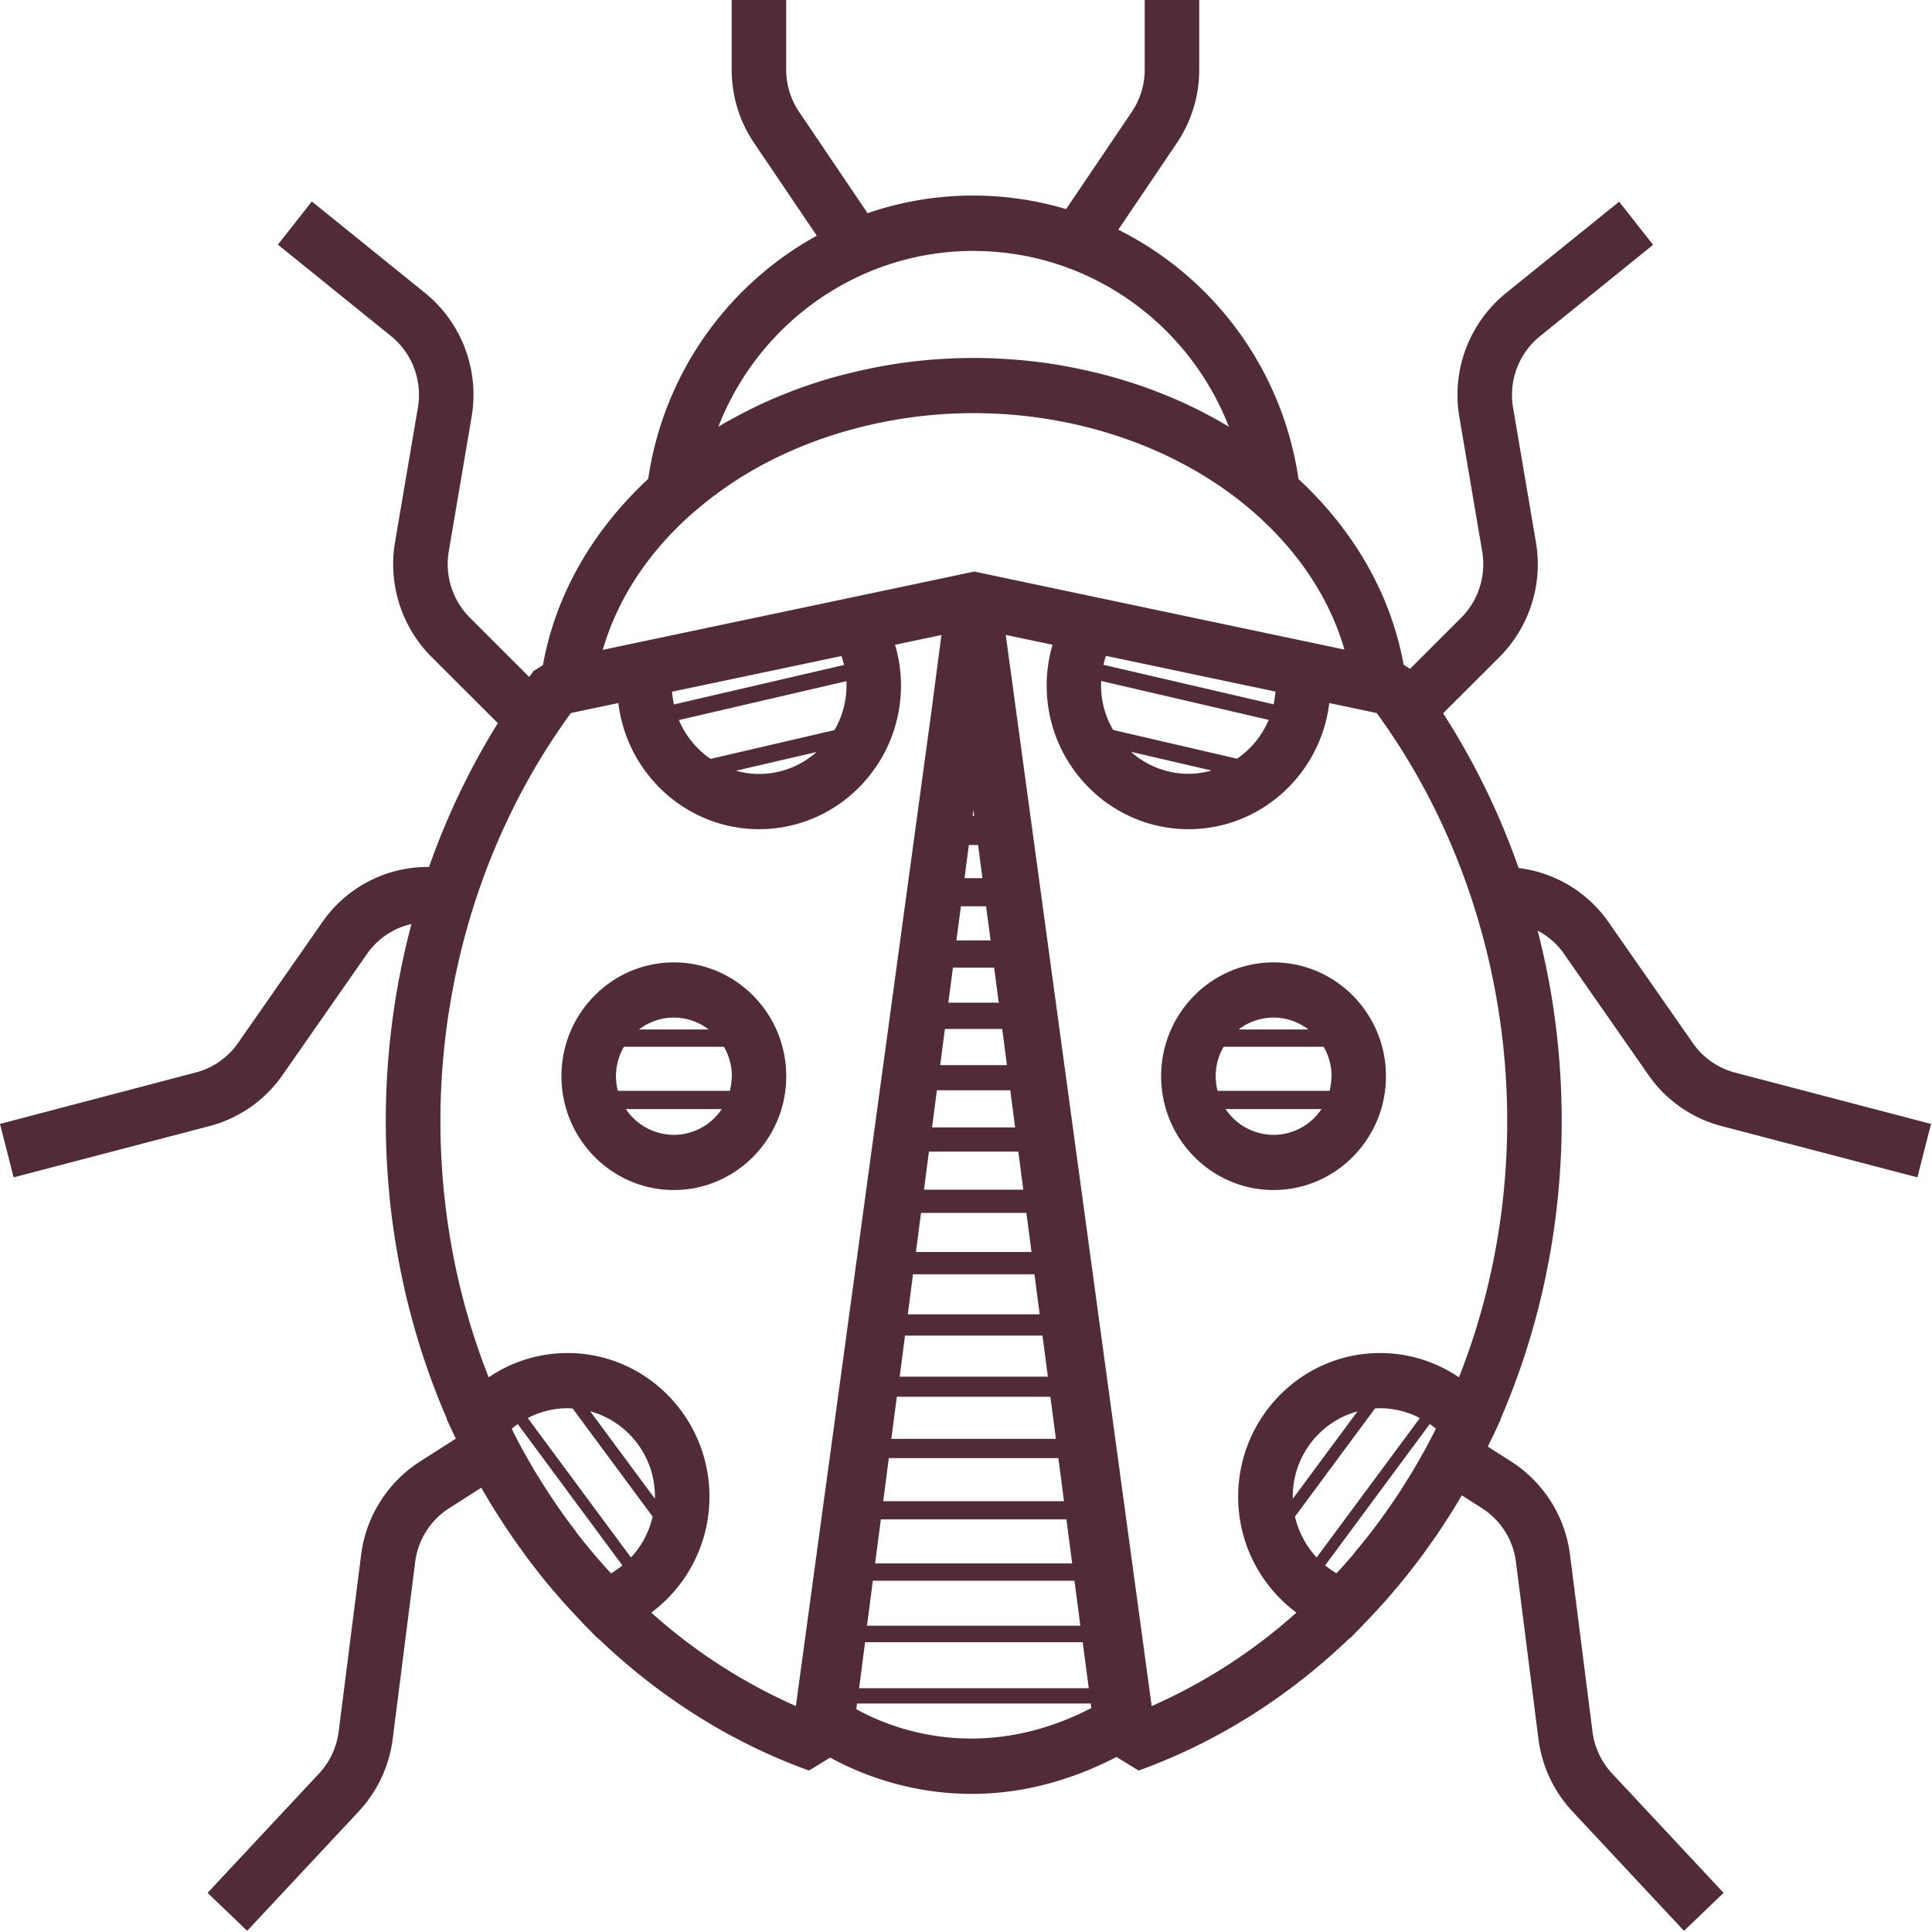
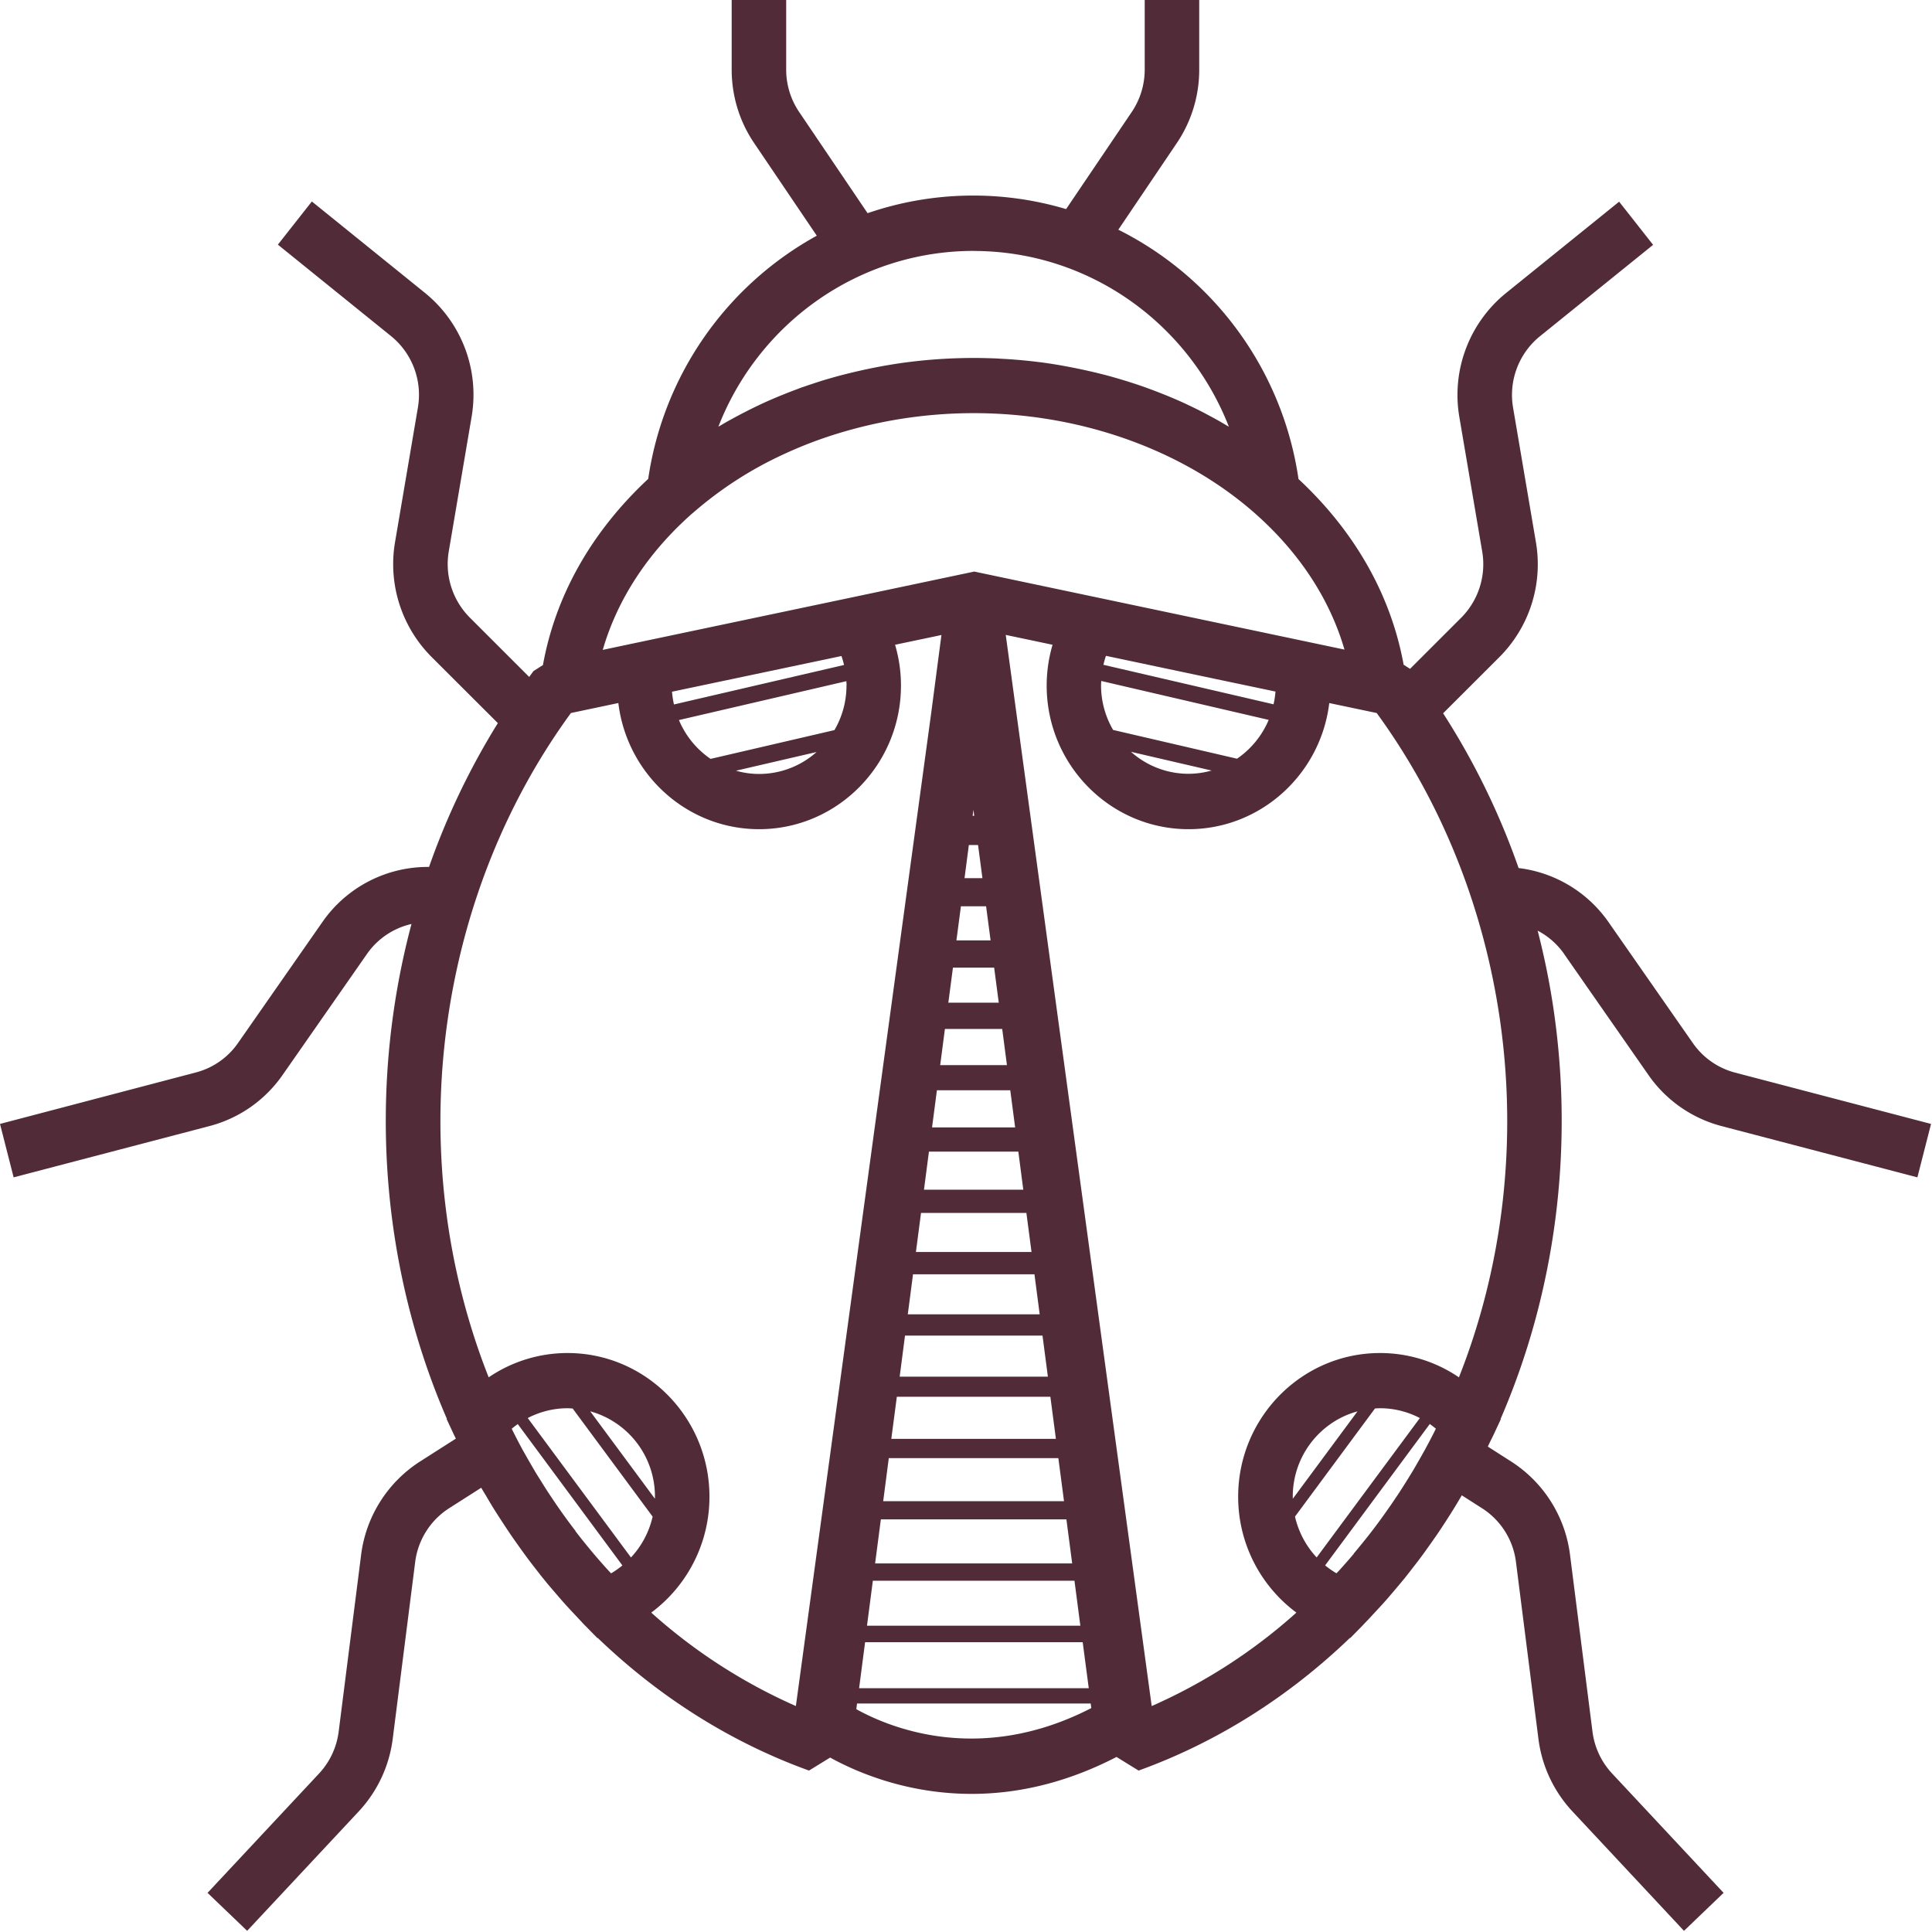
<svg xmlns="http://www.w3.org/2000/svg" width="70" height="70" fill="none" viewBox="0 0 70 70">
-   <path fill="#522B39" d="M24.414 34.869c-2.244 0-4.072 1.85-4.072 4.124 0 2.273 1.828 4.124 4.072 4.124 2.245 0 4.073-1.85 4.073-4.124 0-2.273-1.828-4.124-4.073-4.124Zm2.098 4.124c0 .182-.026.36-.068.529h-4.057a2.104 2.104 0 0 1 .22-1.596h3.622c.18.314.288.678.288 1.067h-.005Zm-2.098 2.124a2.09 2.09 0 0 1-1.735-.933h3.471a2.09 2.09 0 0 1-1.736.934Zm0-4.248c.474 0 .911.162 1.262.43h-2.523a2.069 2.069 0 0 1 1.261-.43ZM46.143 34.869c-2.245 0-4.073 1.85-4.073 4.124 0 2.273 1.828 4.124 4.073 4.124s4.073-1.85 4.073-4.124c0-2.273-1.828-4.124-4.073-4.124Zm2.098 4.124c0 .182-.027.36-.068.529h-4.058a2.104 2.104 0 0 1 .22-1.596h3.623c.18.314.287.678.287 1.067h-.004Zm-2.098 2.124a2.09 2.09 0 0 1-1.736-.933h3.472a2.09 2.09 0 0 1-1.736.934Zm0-4.248c.474 0 .91.162 1.262.43H44.88a2.07 2.07 0 0 1 1.262-.43Z" />
  <path fill="#522B39" d="m56.67 34.564 3.056 4.385a4.665 4.665 0 0 0 2.642 1.849l7.103 1.86.494-1.936-7.103-1.86a2.696 2.696 0 0 1-1.523-1.064l-3.057-4.385a4.654 4.654 0 0 0-3.26-1.962 26.518 26.518 0 0 0-2.735-5.607l2.04-2.037a4.759 4.759 0 0 0 1.322-4.163l-.827-4.87a2.738 2.738 0 0 1 .972-2.59l4.101-3.313-1.231-1.564-4.101 3.313a4.753 4.753 0 0 0-1.688 4.491l.828 4.871a2.748 2.748 0 0 1-.762 2.4l-1.852 1.851-.233-.149c-.456-2.513-1.762-4.822-3.809-6.728a12.043 12.043 0 0 0-6.528-9.034l2.117-3.135a4.743 4.743 0 0 0 .814-2.667V0h-1.975v2.518c0 .55-.162 1.082-.469 1.538l-2.379 3.52a11.788 11.788 0 0 0-7.193.148l-2.48-3.668a2.739 2.739 0 0 1-.469-1.538V0H26.51v2.518c0 .955.28 1.878.814 2.666l2.27 3.356a12.042 12.042 0 0 0-6.108 8.811c-2.052 1.911-3.36 4.225-3.814 6.745l-.342.217c-.053.071-.103.143-.156.214l-2.152-2.151a2.746 2.746 0 0 1-.762-2.4l.827-4.872a4.751 4.751 0 0 0-1.687-4.49L11.299 7.3l-1.231 1.564 4.101 3.314a2.74 2.74 0 0 1 .972 2.589l-.827 4.87a4.759 4.759 0 0 0 1.32 4.163l2.404 2.4a26.522 26.522 0 0 0-2.493 5.211 4.645 4.645 0 0 0-3.864 1.996L8.624 37.79A2.683 2.683 0 0 1 7.1 38.856L0 40.722l.494 1.936 7.103-1.86a4.665 4.665 0 0 0 2.642-1.85l3.057-4.384a2.687 2.687 0 0 1 1.613-1.086 27.38 27.38 0 0 0-.652 3.202c-.722 5.051-.033 10.193 1.935 14.727l-.009.01.266.57c.022.046.046.09.068.137l-1.292.825a4.717 4.717 0 0 0-2.142 3.393l-.812 6.394a2.725 2.725 0 0 1-.713 1.524L7.52 68.582l1.435 1.376 4.038-4.322a4.724 4.724 0 0 0 1.237-2.643l.812-6.393a2.717 2.717 0 0 1 1.234-1.956l1.16-.74c.055.098.114.192.172.287.092.158.184.316.28.469.1.16.202.318.305.476.086.13.172.264.26.393.116.173.236.342.357.511.079.111.158.222.24.333.13.178.265.351.4.525.078.098.154.198.233.295.14.176.286.345.433.516l.237.275c.149.17.302.334.456.498l.244.26c.052.056.103.114.158.167l.434.442.013-.004c2.223 2.137 4.821 3.782 7.654 4.804l.766-.471c.941.52 2.767 1.316 5.128 1.316 1.552 0 3.333-.347 5.247-1.338l.8.493c2.834-1.022 5.432-2.667 7.655-4.804l.013.004.434-.442c.053-.056.104-.111.159-.167.083-.084.162-.173.243-.26.154-.164.307-.329.457-.498.08-.09.157-.182.236-.275.145-.171.292-.342.433-.516.079-.097.156-.195.232-.295.136-.174.27-.347.402-.525.081-.109.16-.222.24-.333.12-.169.24-.338.357-.511.088-.129.173-.262.259-.393a21.289 21.289 0 0 0 .583-.945l.007-.013.73.466a2.708 2.708 0 0 1 1.234 1.956l.812 6.393a4.723 4.723 0 0 0 1.238 2.643l4.037 4.322 1.435-1.376-4.037-4.322a2.725 2.725 0 0 1-.714-1.525l-.812-6.393a4.71 4.71 0 0 0-2.141-3.393l-.838-.536.07-.149c.044-.093.092-.182.136-.275l.265-.569-.008-.011c1.966-4.536 2.655-9.676 1.935-14.727a27.275 27.275 0 0 0-.593-2.962c.376.196.707.482.962.847l-.005-.003Zm-10.457-9.508a3.208 3.208 0 0 1-.07.462l-6.164-1.431c.026-.11.055-.218.092-.325l4.027.85 2.113.444h.002Zm-1.395 2.433-4.488-1.042a3.204 3.204 0 0 1-.437-1.616c0-.053.005-.104.007-.158l6.067 1.41a3.215 3.215 0 0 1-1.147 1.406h-.002Zm-.92.429a3.087 3.087 0 0 1-.84.118 3.13 3.13 0 0 1-2.08-.796l2.92.678ZM38.346 52.83l.205 1.56H32l.203-1.56h6.142Zm-6.052-.698.2-1.524h5.563l.2 1.524h-5.963Zm6.344 2.918.209 1.596h-7.14l.208-1.596h6.723Zm.292 2.222.213 1.631h-7.73l.212-1.63h7.305Zm-3.493-26.655.158 1.2h-.648l.156-1.2h.334Zm-.196-1.058.029-.216.028.216h-.057Zm.487 3.278.163 1.235h-1.238l.163-1.235h.915-.003Zm.292 2.222.167 1.271H34.36l.167-1.271h1.494Zm.292 2.222.171 1.31h-2.418l.171-1.31h2.076Zm.292 2.222.176 1.345H33.77l.176-1.345h2.657Zm.292 2.223.18 1.38h-3.599l.18-1.38h3.239Zm.292 2.222.186 1.415h-4.189l.185-1.415h3.818ZM33.08 46.17h4.4l.19 1.451h-4.779l.189-1.45Zm4.692 2.222.195 1.487h-5.37l.193-1.487h4.982ZM31.342 59.5h7.886l.22 1.667h-8.321l.217-1.667h-.002Zm-.76-35.407-6.163 1.431a3.22 3.22 0 0 1-.07-.462l6.14-1.293c.037.107.065.215.092.324h.002Zm.088.745c0 .589-.16 1.14-.436 1.615l-4.488 1.043a3.202 3.202 0 0 1-1.147-1.407l6.067-1.409c.002.053.007.104.007.158h-.002Zm-1.084 2.409a3.129 3.129 0 0 1-2.08.795c-.292 0-.573-.042-.84-.118l2.92-.677Zm1.466 34.475h8.466l.022.165c-4.035 2.08-7.318.704-8.514.04l.026-.205Zm4.222-52.629c4.163 0 7.784 2.605 9.25 6.367-.038-.022-.075-.042-.11-.064l-.191-.112a11.788 11.788 0 0 0-.432-.237l-.191-.103c-.191-.097-.384-.193-.58-.284l-.044-.022c-.21-.098-.425-.191-.64-.28-.064-.027-.127-.051-.193-.078a17.888 17.888 0 0 0-.479-.184c-.07-.027-.142-.052-.213-.078a19.392 19.392 0 0 0-1.362-.42l-.176-.045a20.577 20.577 0 0 0-1.286-.28c-.063-.01-.127-.024-.19-.035a19.12 19.12 0 0 0-.716-.11c-.042-.006-.086-.008-.127-.015a18.438 18.438 0 0 0-1.359-.117c-.074-.005-.147-.01-.221-.012-.244-.008-.49-.015-.735-.015-.246 0-.49.007-.735.015a20.665 20.665 0 0 0-.748.044c-.078.008-.154.012-.233.02-.2.019-.4.04-.6.065l-.127.016c-.239.031-.478.069-.715.109a20.337 20.337 0 0 0-.72.14c-.074.015-.151.033-.226.049-.178.04-.353.082-.53.126l-.176.045c-.23.062-.459.126-.685.195l-.138.045c-.18.058-.36.118-.54.18-.073.024-.143.05-.213.078-.16.06-.32.12-.476.184-.064.027-.13.051-.193.078-.215.089-.43.182-.64.28a17.387 17.387 0 0 0-.623.307c-.067.033-.13.068-.196.102-.145.077-.288.155-.43.235-.066.038-.132.074-.196.114a1.768 1.768 0 0 1-.11.062c1.464-3.76 5.085-6.367 9.25-6.367l-.005.002Zm-10.206 9.52h.005a13.658 13.658 0 0 1 3.298-2.144 15.321 15.321 0 0 1 1.992-.765 17.005 17.005 0 0 1 2.054-.49c.933-.16 1.892-.245 2.86-.245 3.87 0 7.588 1.327 10.203 3.64 1.602 1.418 2.702 3.102 3.233 4.927L35.3 20.709l-3.781.798-9 1.895-.68.145c.53-1.83 1.629-3.516 3.233-4.936l-.005.002ZM20.853 55.47a20.53 20.53 0 0 1-.845-1.178l-.167-.251a30.9 30.9 0 0 1-.28-.444c-.062-.098-.123-.196-.183-.296-.08-.136-.158-.271-.237-.409l-.193-.34c-.118-.215-.23-.433-.342-.653-.022-.045-.044-.09-.066-.131.07-.06.145-.118.22-.171l3.791 5.122c-.13.104-.265.202-.41.286l-.079-.082c-.022-.024-.042-.049-.064-.07a23.991 23.991 0 0 1-.487-.556l-.112-.134c-.14-.169-.28-.34-.417-.515l-.136-.176.007-.002Zm-.105-4.438 2.898 3.918a3.211 3.211 0 0 1-.785 1.48l-3.74-5.051a3.126 3.126 0 0 1 1.442-.356c.062 0 .121.007.183.01h.002Zm2.98 3.269-2.344-3.167a3.199 3.199 0 0 1 2.346 3.091c0 .025 0 .05-.002.074v.002Zm5.11 7.513a19.801 19.801 0 0 1-5.242-3.386 5.226 5.226 0 0 0 2.109-4.2c0-2.87-2.307-5.205-5.14-5.205a5.07 5.07 0 0 0-2.859.88c-1.59-4.018-2.12-8.509-1.49-12.926.584-4.092 2.127-7.936 4.47-11.143l1.718-.362c.31 2.571 2.478 4.571 5.1 4.571 2.833 0 5.14-2.335 5.14-5.204 0-.505-.073-1-.214-1.478l1.68-.353-.37 2.82-4.904 35.986h.002Zm20.215-5.52c-.16.19-.323.374-.487.556-.022.024-.042.049-.064.071a2.847 2.847 0 0 1-.08.082 3.325 3.325 0 0 1-.41-.286l3.792-5.123c.075.054.15.11.22.171l-.066.134a22.74 22.74 0 0 1-.342.649l-.193.342c-.08.138-.156.273-.237.409a30.361 30.361 0 0 1-.463.74c-.055.084-.11.169-.167.25-.105.16-.215.316-.325.472l-.151.213a20.803 20.803 0 0 1-.505.67c-.136.173-.277.344-.417.515l-.112.133.007.002Zm-2.214-2.066c0-1.48.996-2.725 2.345-3.091l-2.343 3.166-.002-.073v-.002Zm2.982-3.196c.061-.004.12-.009.182-.009.509 0 1.003.127 1.441.356l-3.739 5.05a3.23 3.23 0 0 1-.785-1.48l2.898-3.917h.003Zm3.039-1.129a5.07 5.07 0 0 0-2.86-.88c-2.832 0-5.139 2.336-5.139 5.205a5.22 5.22 0 0 0 2.11 4.2 19.8 19.8 0 0 1-5.243 3.386l-5.288-38.81 1.696.357c-.14.478-.213.976-.213 1.478 0 2.869 2.306 5.204 5.14 5.204 2.621 0 4.79-2 5.099-4.57l1.718.361c2.341 3.207 3.884 7.051 4.47 11.143.632 4.42.1 8.91-1.49 12.926Z" />
</svg>